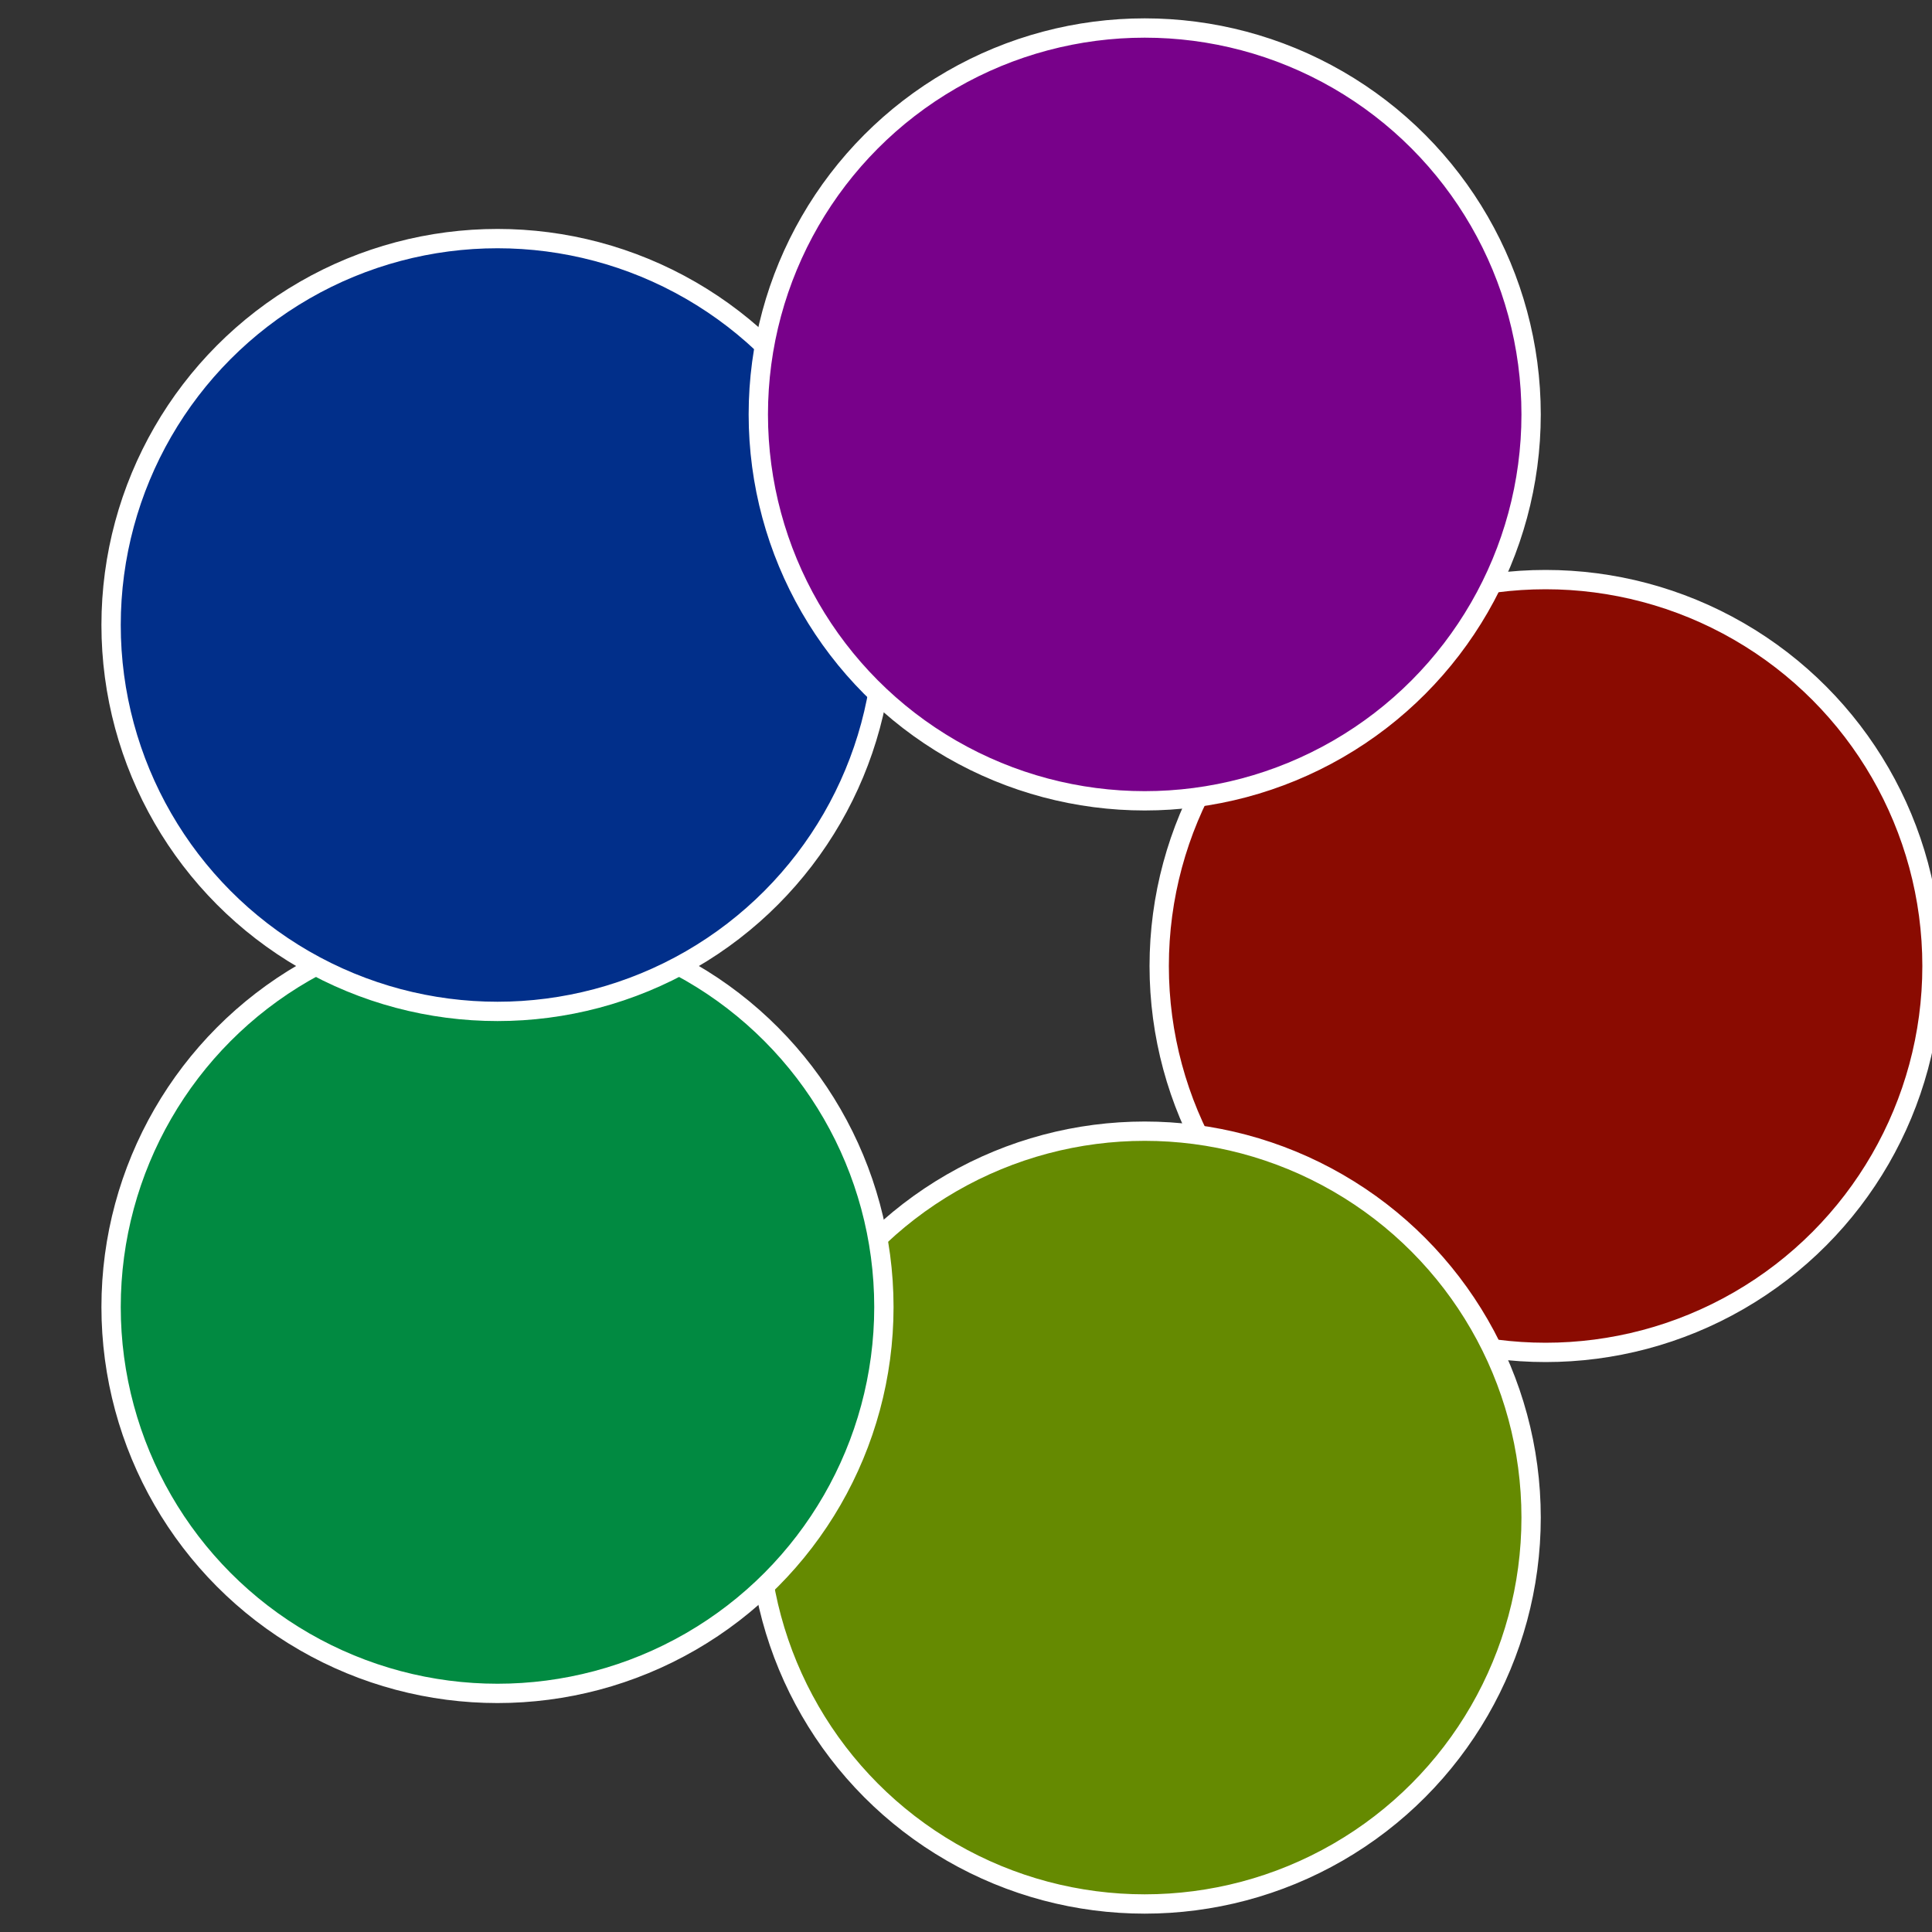
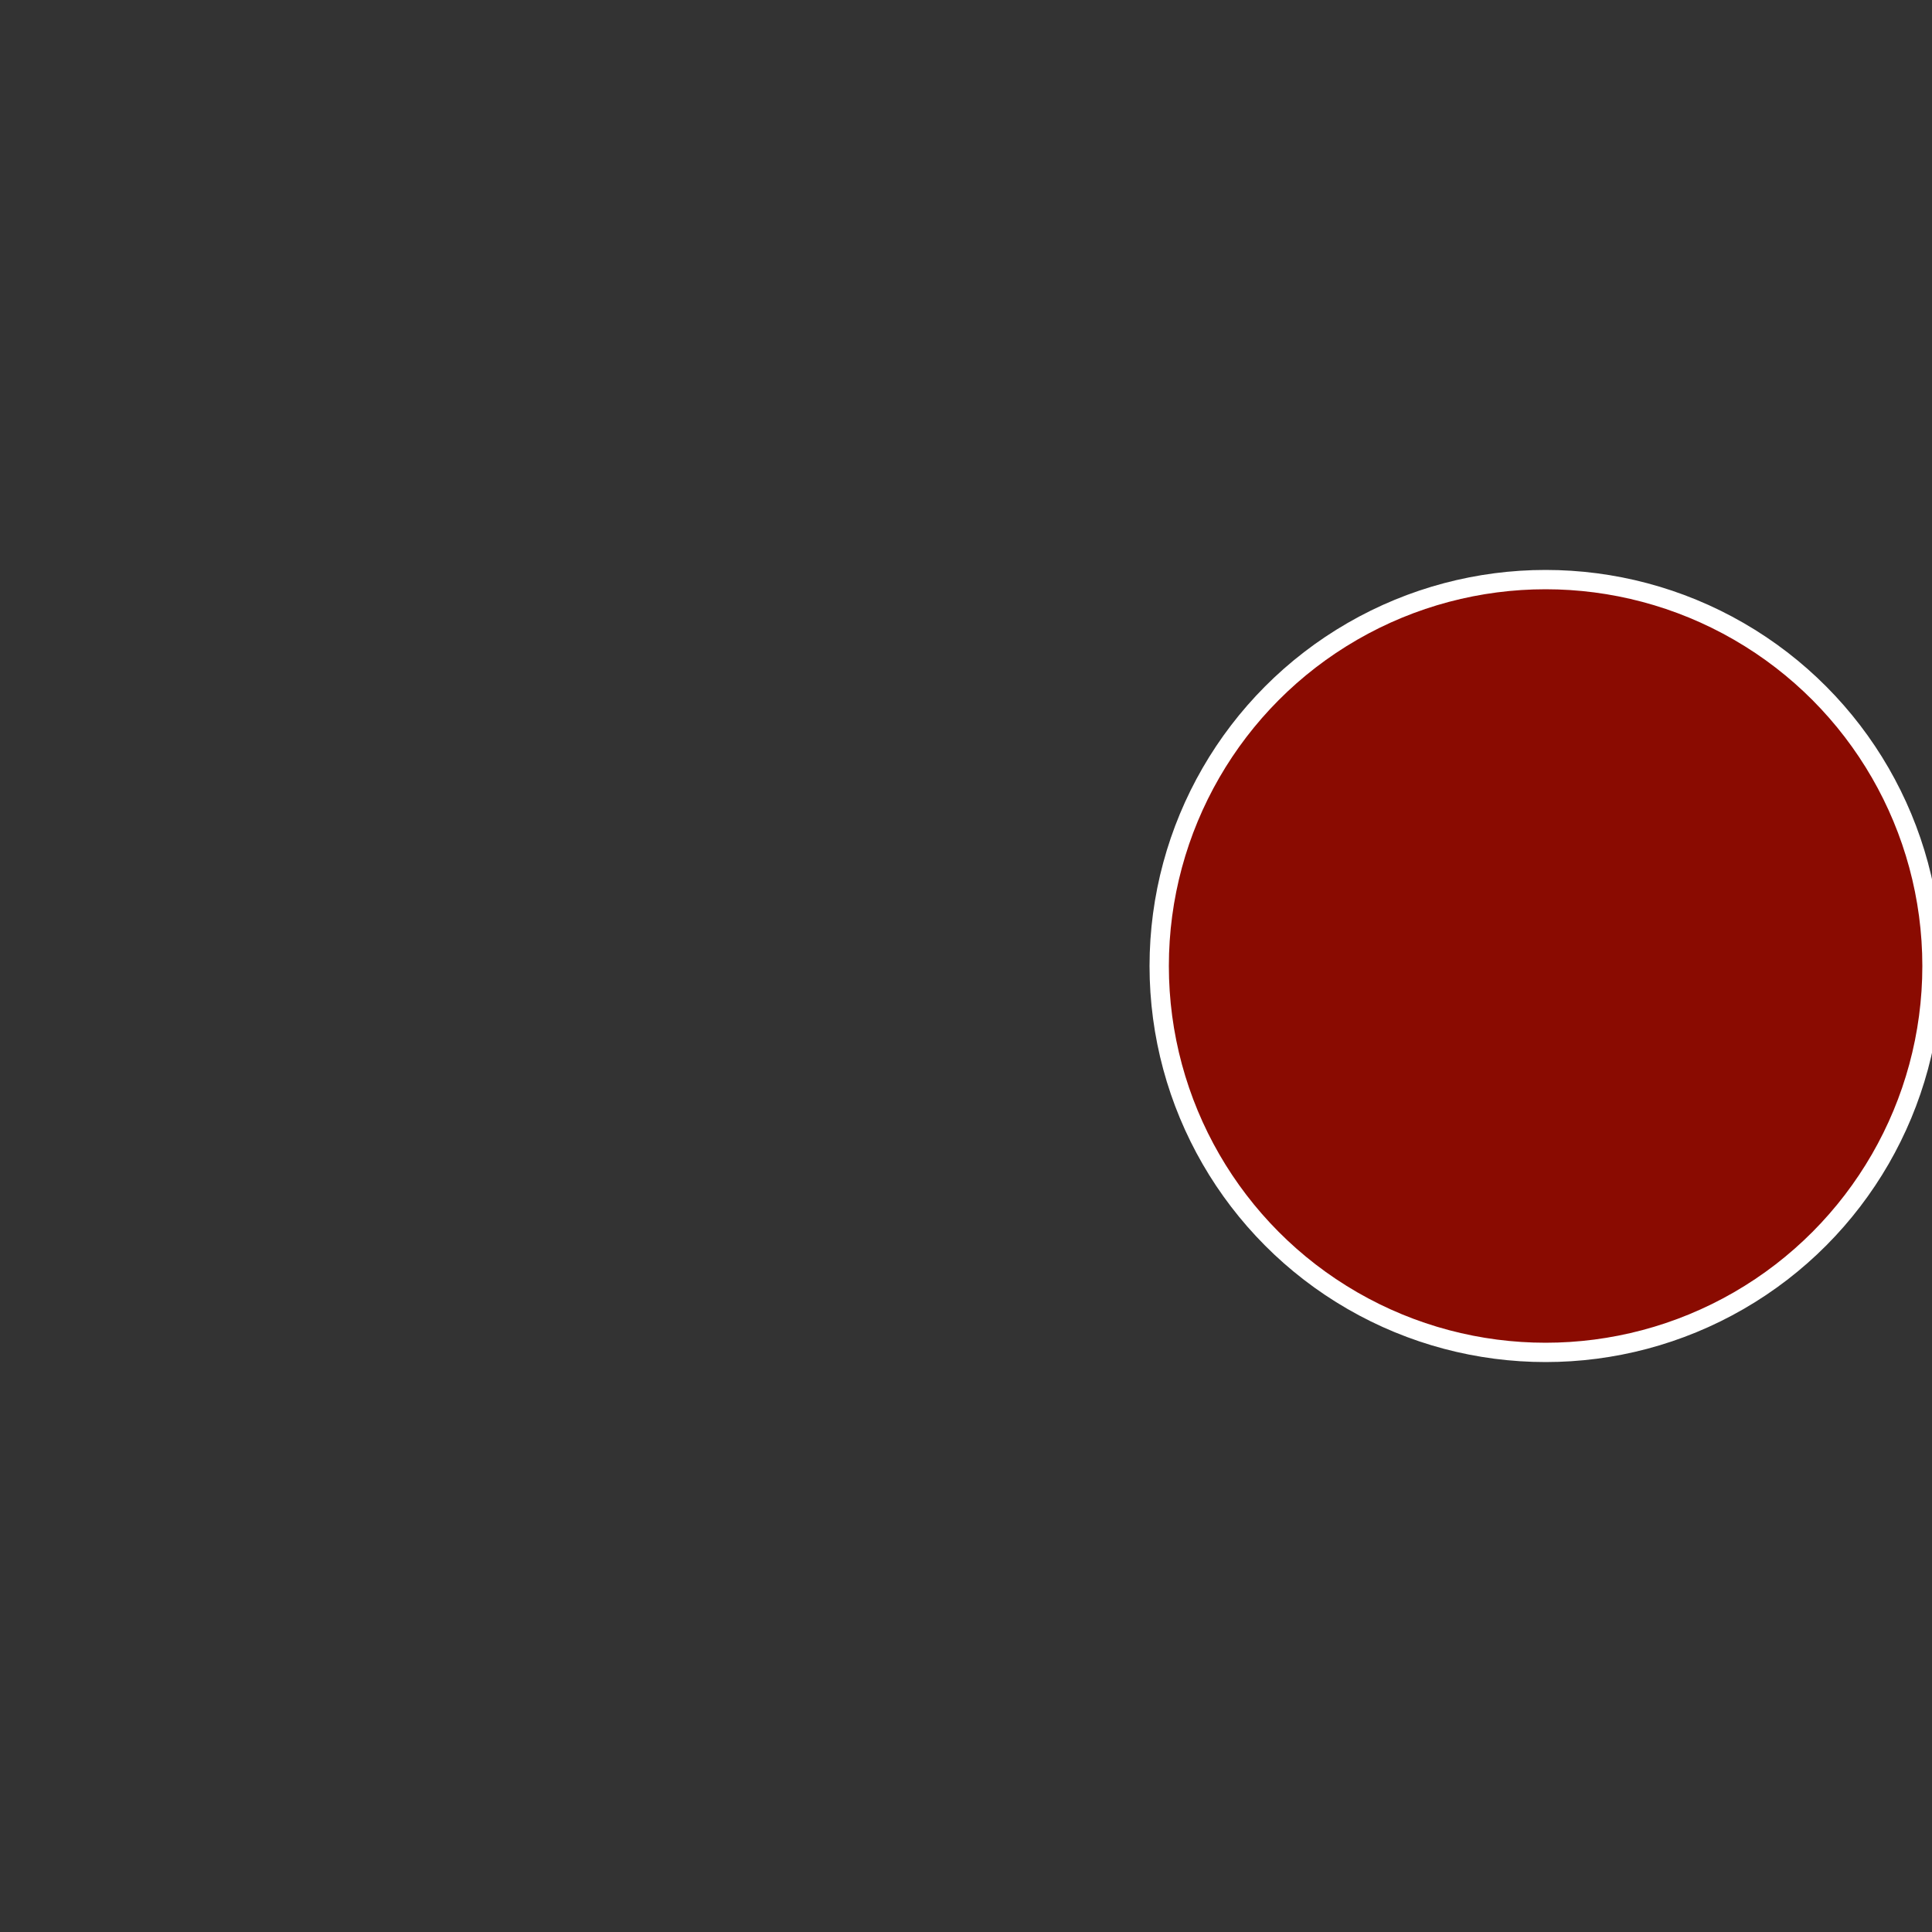
<svg xmlns="http://www.w3.org/2000/svg" width="500" height="500" viewBox="-1 -1 2 2">
  <rect x="-1" y="-1" width="2" height="2" fill="#333333" stroke="none" />
  <circle cx="0.6" cy="0" r="0.4" fill="#8a0b01" stroke="#fff" stroke-width="1%" />
-   <circle cx="0.185" cy="0.571" r="0.4" fill="#658a01" stroke="#fff" stroke-width="1%" />
-   <circle cx="-0.485" cy="0.353" r="0.4" fill="#018a41" stroke="#fff" stroke-width="1%" />
-   <circle cx="-0.485" cy="-0.353" r="0.4" fill="#012f8a" stroke="#fff" stroke-width="1%" />
-   <circle cx="0.185" cy="-0.571" r="0.4" fill="#78018a" stroke="#fff" stroke-width="1%" />
</svg>